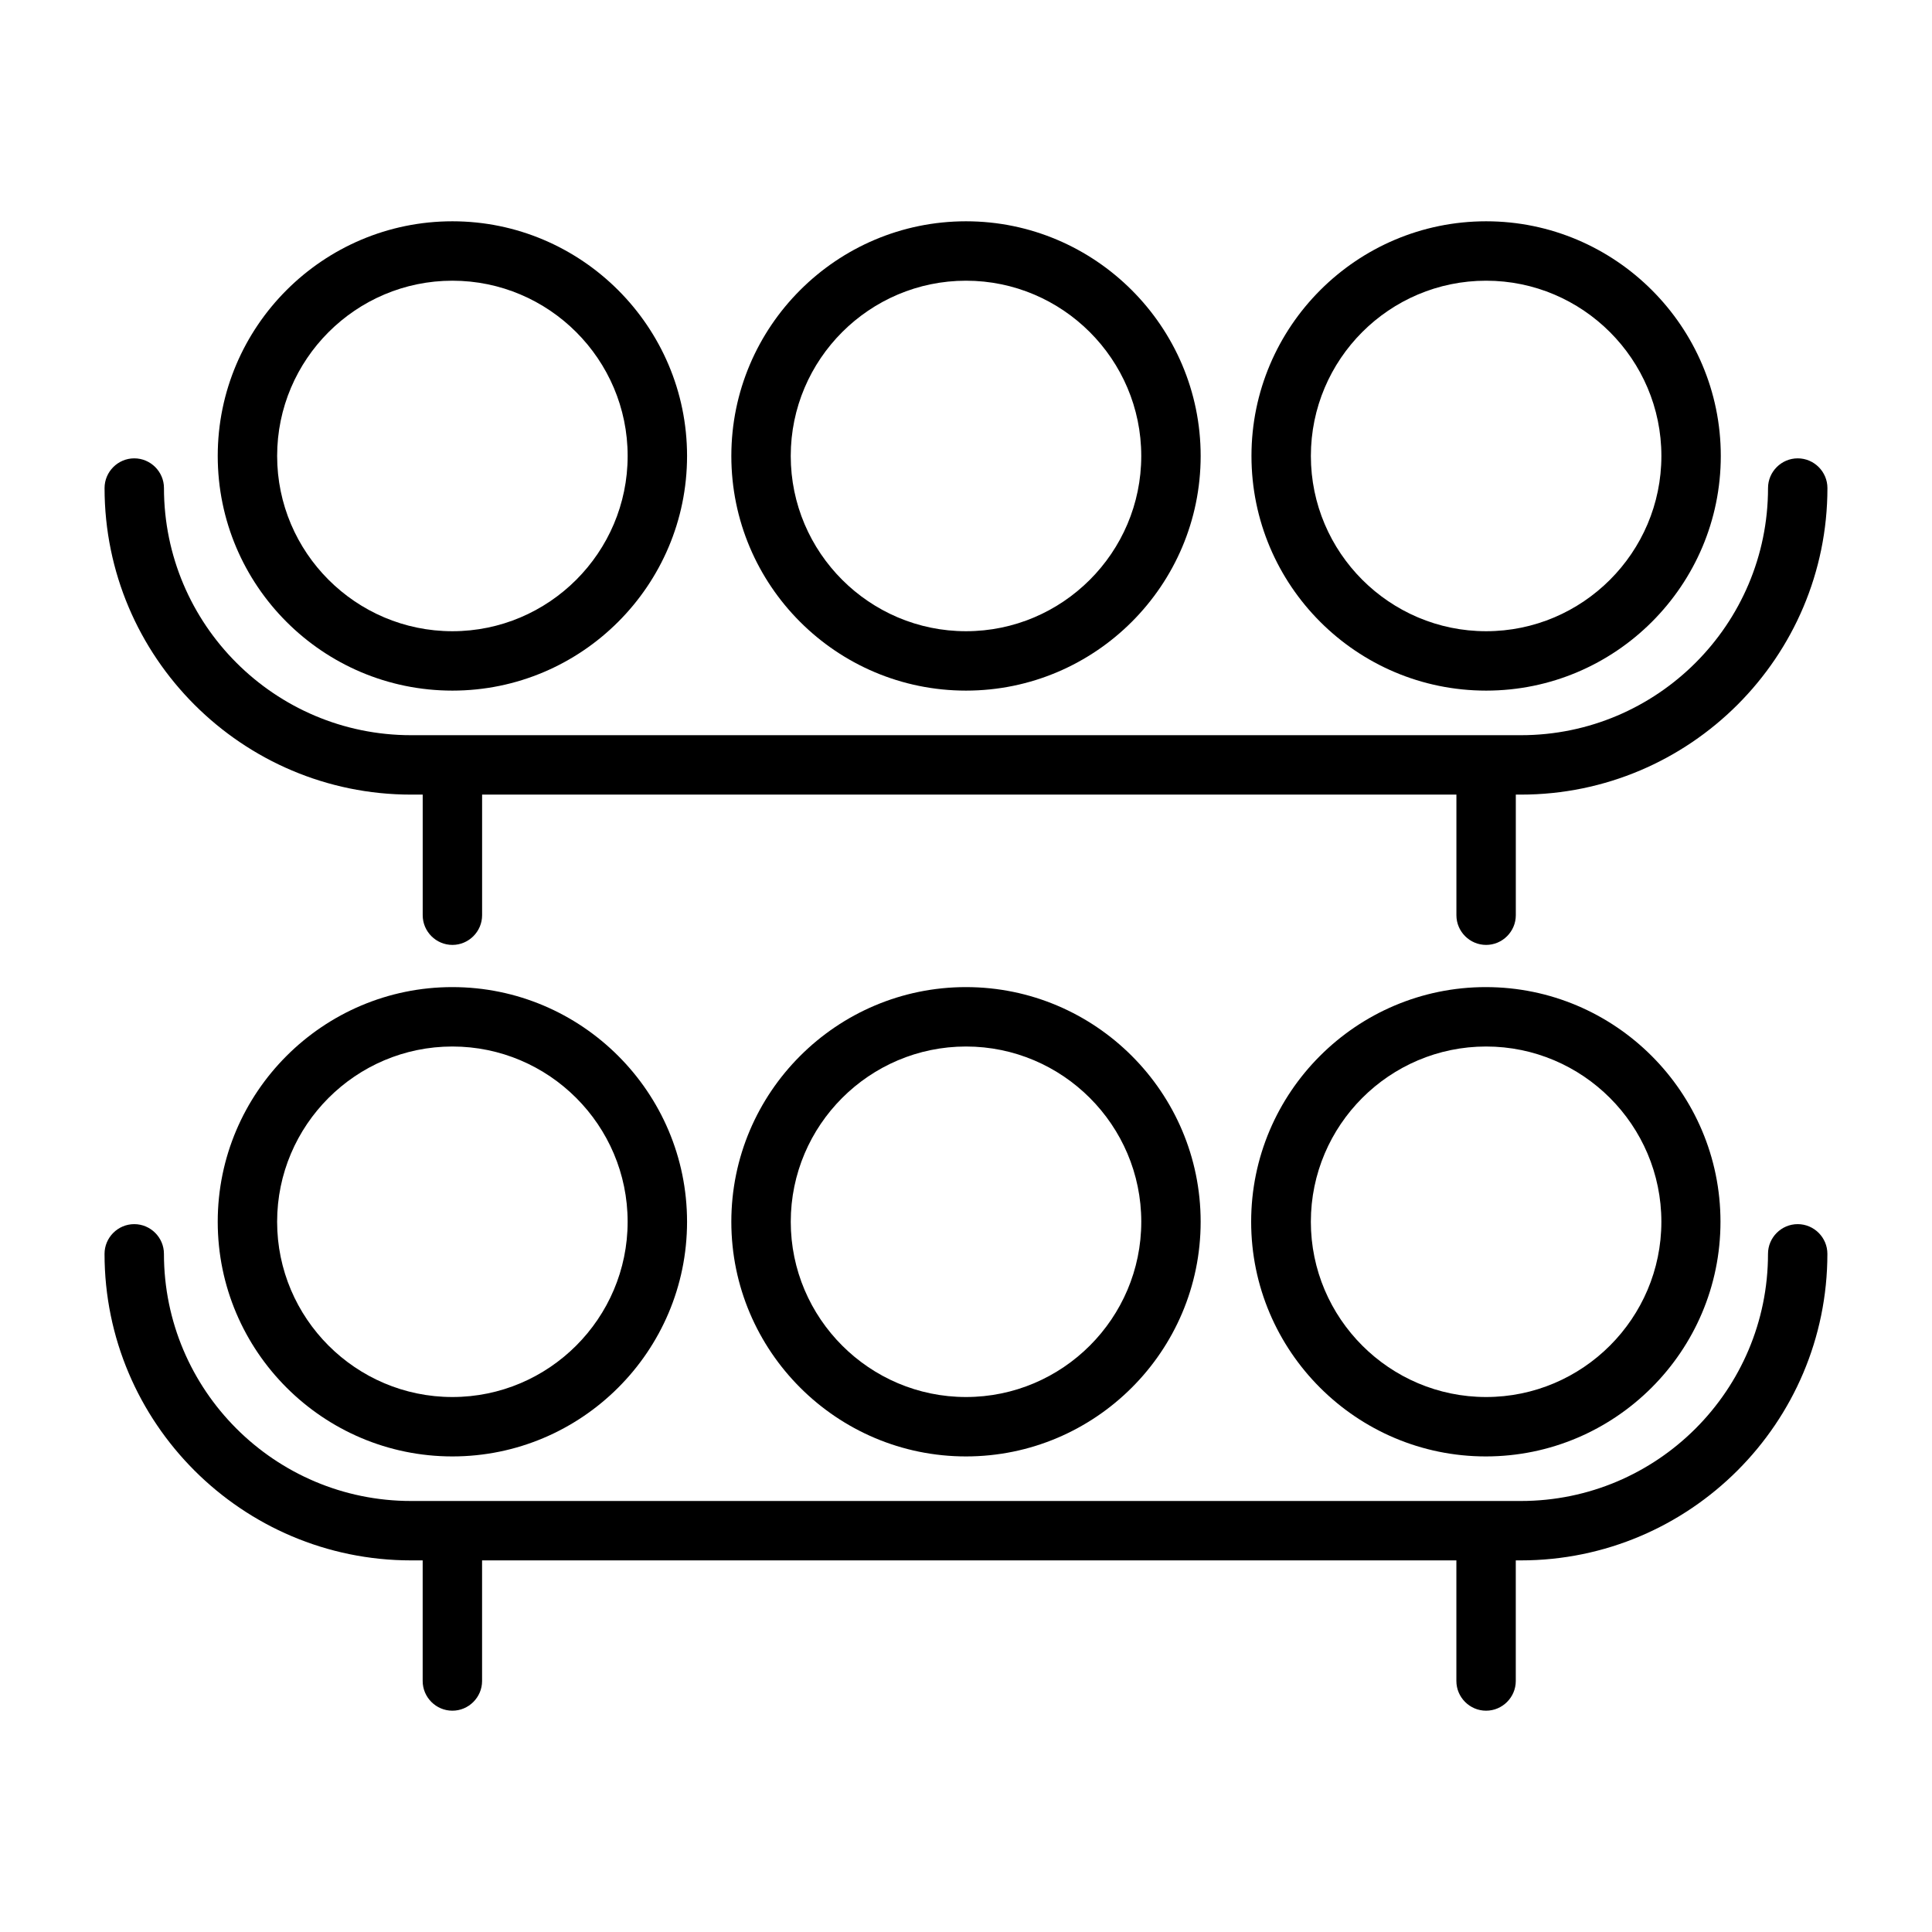
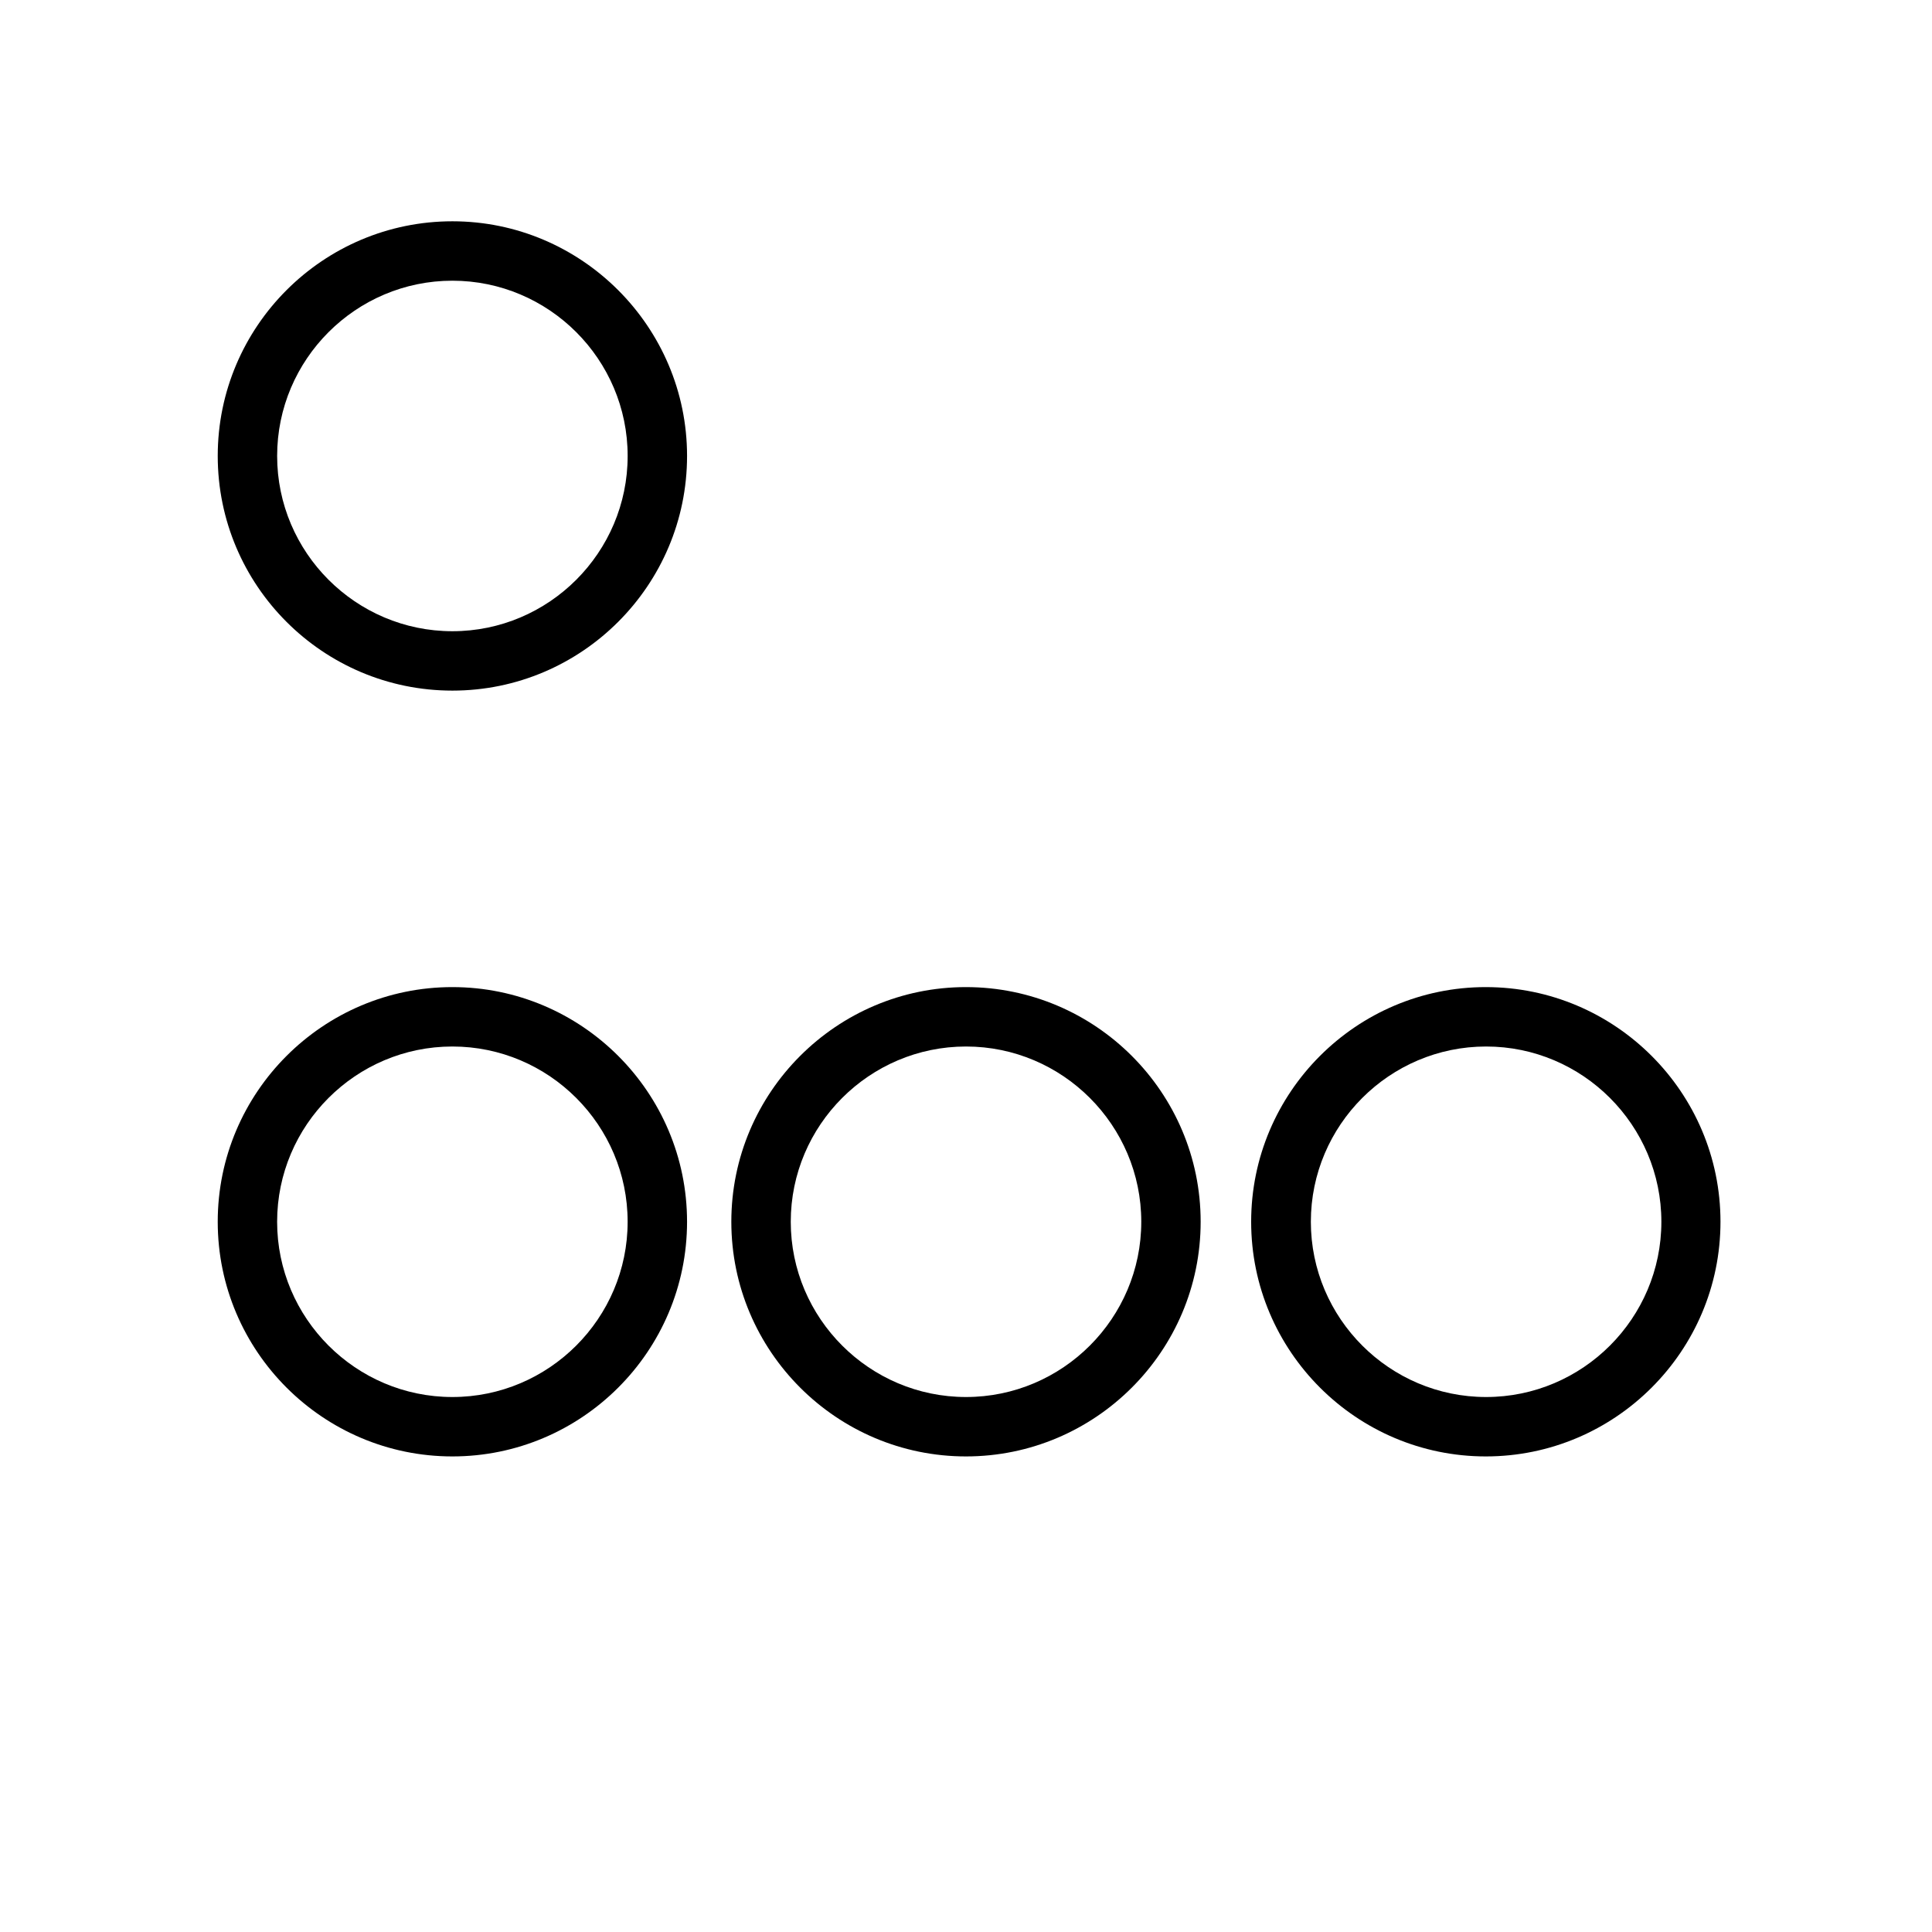
<svg xmlns="http://www.w3.org/2000/svg" fill="#000000" width="800px" height="800px" version="1.1" viewBox="144 144 512 512">
  <g>
-     <path d="m252.95 354.58h3.07v31.961c0 4.328 3.543 7.871 7.871 7.871s7.871-3.543 7.871-7.871v-31.961h258.2v31.961c0 4.328 3.543 7.871 7.871 7.871 4.328 0 7.871-3.543 7.871-7.871v-31.961h1.34c44.793 0 81.242-36.449 81.242-81.242 0-4.328-3.543-7.871-7.871-7.871s-7.871 3.543-7.871 7.871c0 36.133-29.363 65.496-65.496 65.496h-294.1c-36.133 0-65.496-29.363-65.496-65.496 0-4.328-3.543-7.871-7.871-7.871s-7.871 3.543-7.871 7.871c0 44.793 36.445 81.242 81.238 81.242z" />
-     <path d="m400 327.02c34.32 0 62.188-27.945 62.188-62.188 0-34.242-27.945-62.188-62.188-62.188s-62.188 27.867-62.188 62.188c-0.004 34.32 27.863 62.188 62.188 62.188zm0-108.63c25.586 0 46.445 20.859 46.445 46.445 0 25.586-20.859 46.445-46.445 46.445s-46.445-20.859-46.445-46.445c0-25.586 20.859-46.445 46.445-46.445z" />
-     <path d="m537.84 327.02c34.32 0 62.188-27.945 62.188-62.188 0-34.242-27.945-62.188-62.188-62.188-34.242 0-62.188 27.867-62.188 62.188 0 34.32 27.867 62.188 62.188 62.188zm0-108.63c25.586 0 46.445 20.859 46.445 46.445 0 25.586-20.859 46.445-46.445 46.445-25.586 0-46.445-20.859-46.445-46.445 0.004-25.586 20.785-46.445 46.445-46.445z" />
    <path d="m263.89 327.02c34.32 0 62.188-27.945 62.188-62.188 0-34.242-27.945-62.188-62.188-62.188s-62.188 27.867-62.188 62.188c0 34.32 27.867 62.188 62.188 62.188zm0-108.63c25.586 0 46.445 20.859 46.445 46.445 0 25.586-20.859 46.445-46.445 46.445s-46.445-20.859-46.445-46.445c0-25.586 20.863-46.445 46.445-46.445z" />
-     <path d="m620.41 468.41c-4.328 0-7.871 3.543-7.871 7.871 0 36.133-29.363 65.496-65.496 65.496h-294.1c-36.133 0-65.496-29.363-65.496-65.496 0-4.328-3.543-7.871-7.871-7.871s-7.871 3.543-7.871 7.871c0 44.793 36.449 81.238 81.238 81.238h3.07v31.961c0 4.328 3.543 7.871 7.871 7.871s7.871-3.543 7.871-7.871v-31.961h258.2v31.961c0 4.328 3.543 7.871 7.871 7.871 4.328 0 7.871-3.543 7.871-7.871v-31.961h1.34c44.793 0 81.238-36.449 81.238-81.238 0.004-4.328-3.539-7.871-7.871-7.871z" />
    <path d="m337.81 467.78c0 34.32 27.945 62.188 62.188 62.188 34.242 0 62.188-27.867 62.188-62.188 0-34.32-27.945-62.188-62.188-62.188-34.242-0.004-62.188 27.863-62.188 62.188zm108.64 0c0 25.586-20.859 46.445-46.445 46.445s-46.445-20.859-46.445-46.445c0-25.586 20.859-46.445 46.445-46.445 25.582 0 46.445 20.859 46.445 46.445z" />
    <path d="m475.57 467.78c0 34.32 27.945 62.188 62.188 62.188 34.242 0 62.188-27.867 62.188-62.188 0-34.32-27.945-62.188-62.188-62.188-34.242-0.004-62.188 27.863-62.188 62.188zm108.71 0c0 25.586-20.859 46.445-46.445 46.445-25.586 0-46.445-20.859-46.445-46.445 0-25.586 20.859-46.445 46.445-46.445 25.586 0 46.445 20.859 46.445 46.445z" />
    <path d="m201.7 467.78c0 34.32 27.945 62.188 62.188 62.188s62.188-27.867 62.188-62.188c0-34.32-27.945-62.188-62.188-62.188-34.242-0.004-62.188 27.863-62.188 62.188zm108.63 0c0 25.586-20.859 46.445-46.445 46.445s-46.445-20.859-46.445-46.445c0-25.586 20.859-46.445 46.445-46.445s46.445 20.859 46.445 46.445z" />
  </g>
</svg>